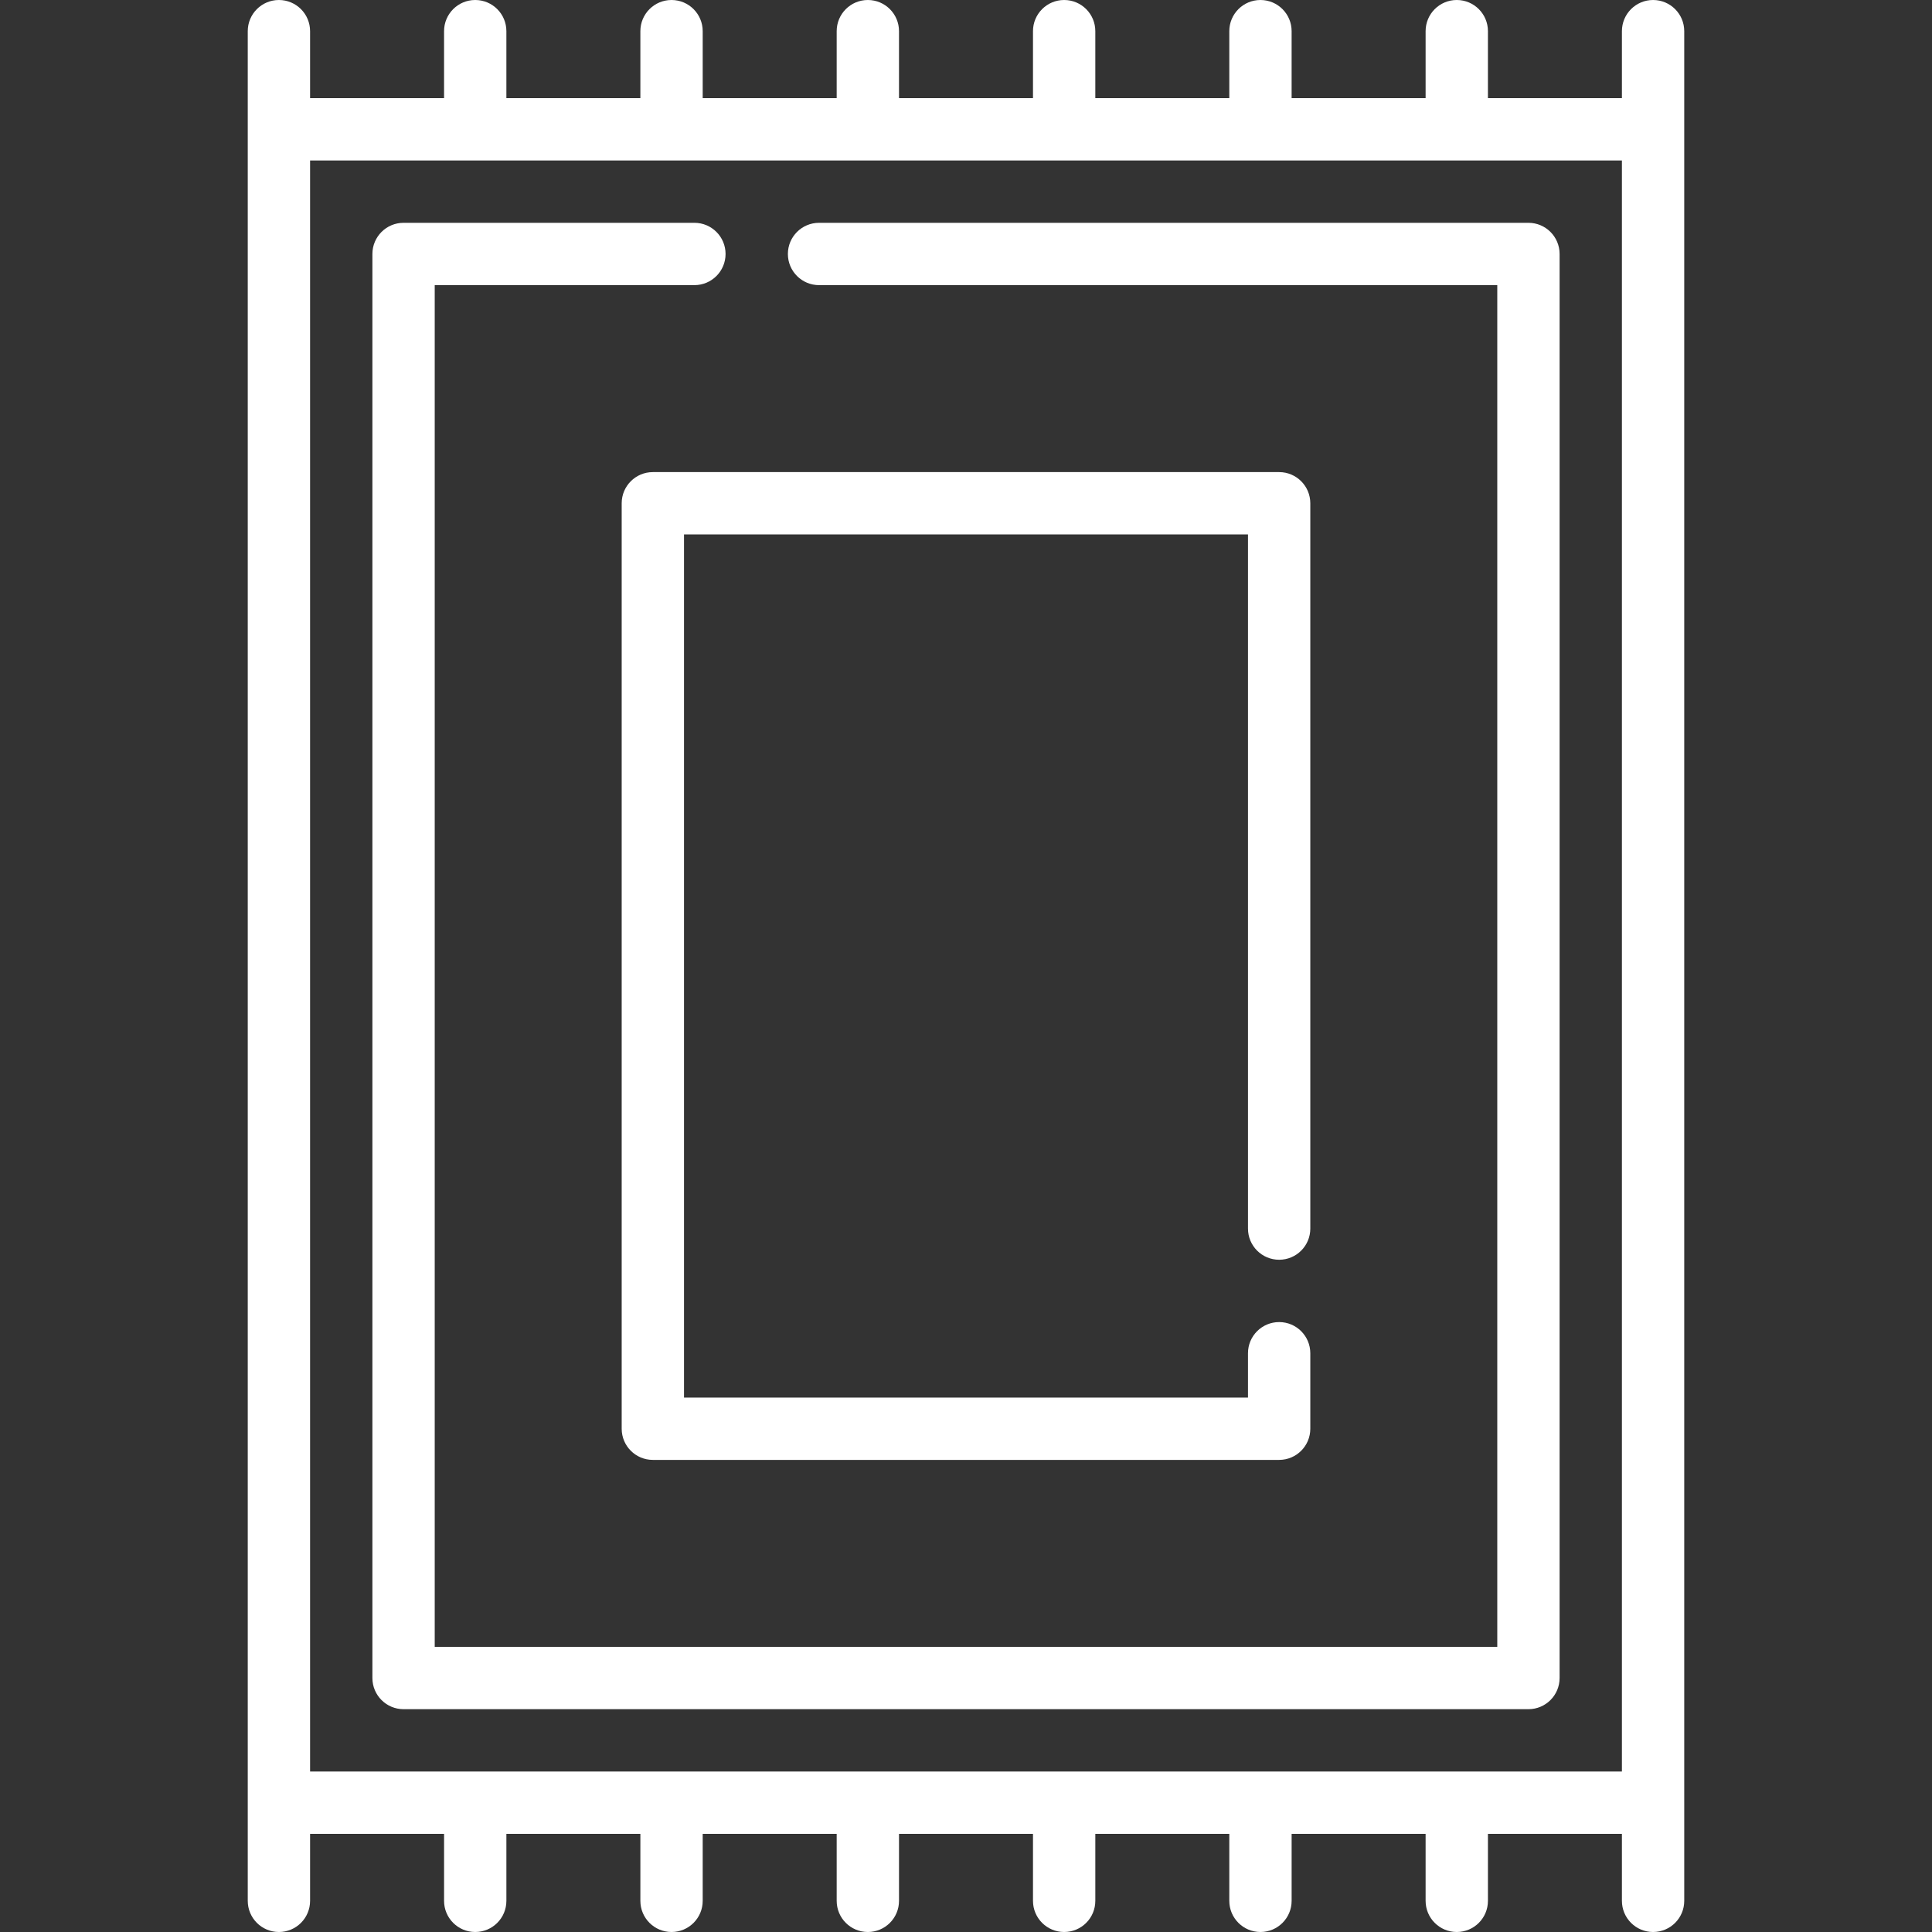
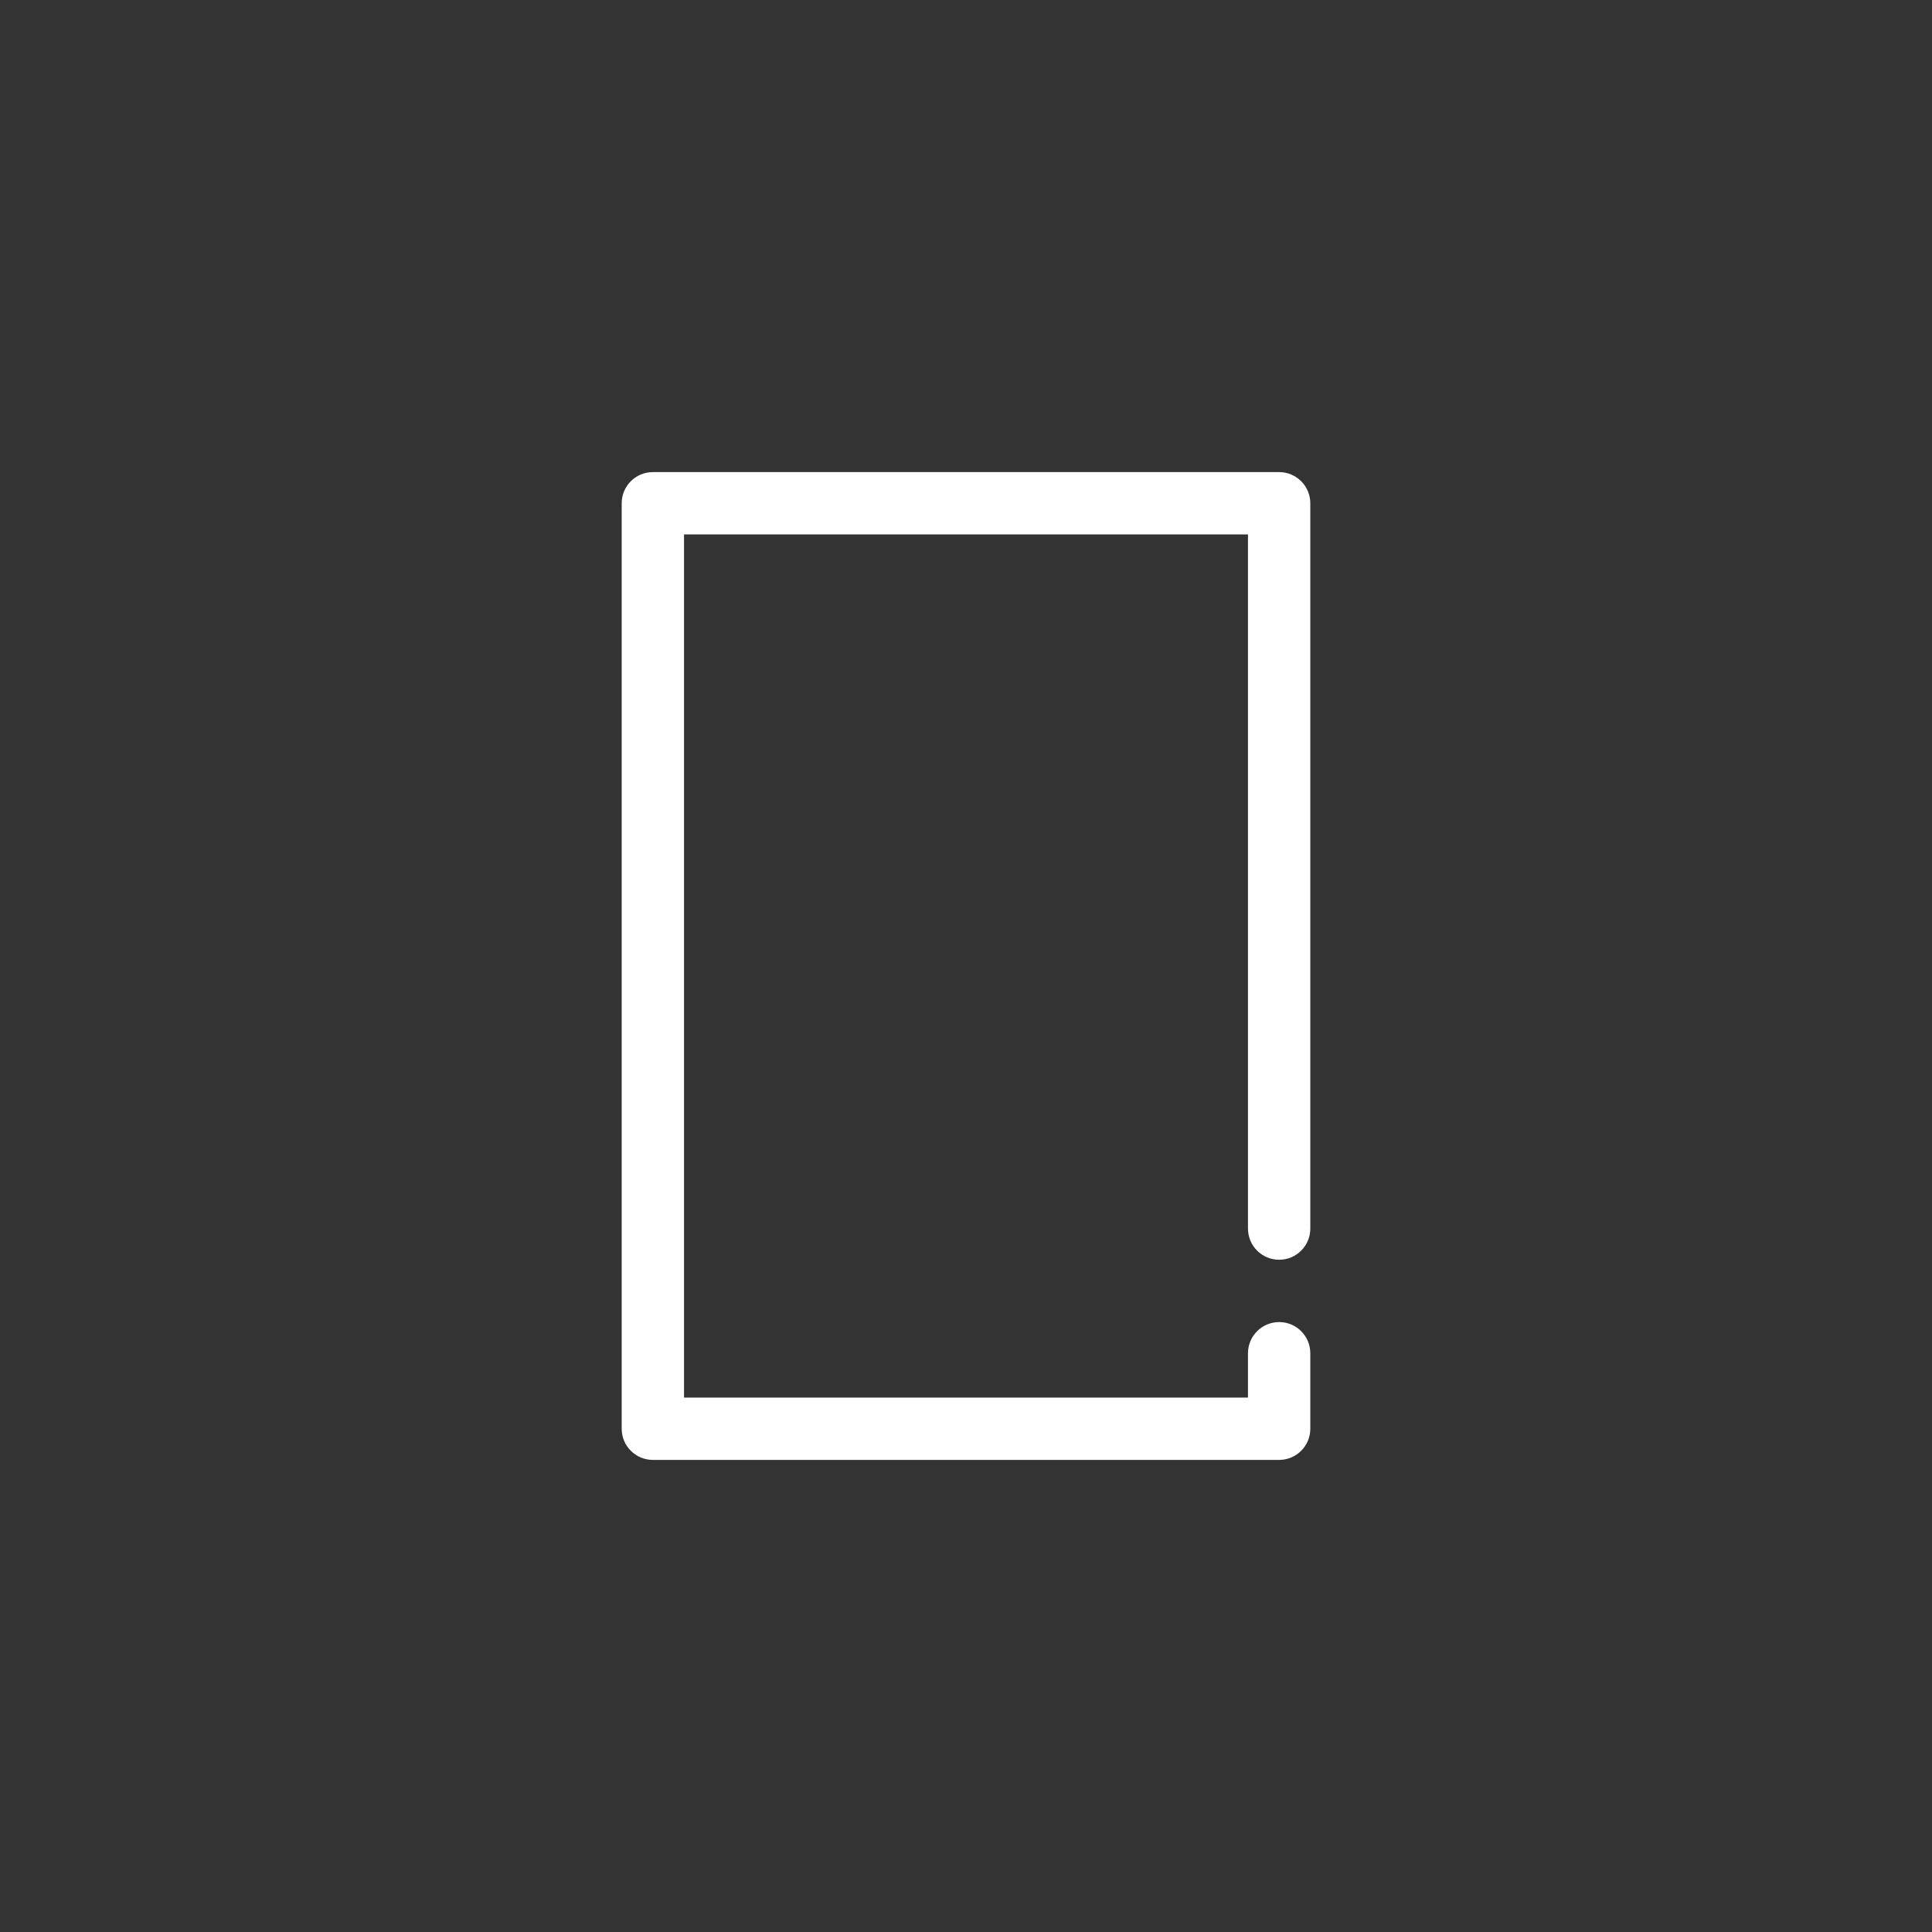
<svg xmlns="http://www.w3.org/2000/svg" fill="#ffffff" height="800px" width="800px" version="1.1" id="Capa_1" viewBox="0 0 465 465" xml:space="preserve">
  <rect x="0" y="0" width="465" height="465" fill="#333333" stroke="none" />
  <g>
-     <path d="M375.369,403.873V61.127c0-4.143-3.357-7.5-7.5-7.5H197.131c-4.143,0-7.5,3.357-7.5,7.5s3.357,7.5,7.5,7.5h163.238v327.746 H104.631V68.627h62.5c4.143,0,7.5-3.357,7.5-7.5s-3.357-7.5-7.5-7.5h-70c-4.143,0-7.5,3.357-7.5,7.5v342.746 c0,4.143,3.357,7.5,7.5,7.5h270.738C372.012,411.373,375.369,408.016,375.369,403.873z" />
    <path d="M307.869,303.201c4.143,0,7.5-3.357,7.5-7.5V121.127c0-4.143-3.357-7.5-7.5-7.5H157.131c-4.143,0-7.5,3.357-7.5,7.5 v222.746c0,4.143,3.357,7.5,7.5,7.5h150.738c4.143,0,7.5-3.357,7.5-7.5v-18.172c0-4.143-3.357-7.5-7.5-7.5s-7.5,3.357-7.5,7.5 v10.672H164.631V128.627h135.738v167.074C300.369,299.844,303.727,303.201,307.869,303.201z" />
-     <path d="M397.869,0c-4.143,0-7.5,3.357-7.5,7.5v16.127h-32.248V7.5c0-4.143-3.357-7.5-7.5-7.5s-7.5,3.357-7.5,7.5v16.127h-32.249 V7.5c0-4.143-3.357-7.5-7.5-7.5s-7.5,3.357-7.5,7.5v16.127h-32.248V7.5c0-4.143-3.357-7.5-7.5-7.5s-7.5,3.357-7.5,7.5v16.127 h-32.248V7.5c0-4.143-3.357-7.5-7.5-7.5s-7.5,3.357-7.5,7.5v16.127h-32.248V7.5c0-4.143-3.357-7.5-7.5-7.5s-7.5,3.357-7.5,7.5 v16.127h-32.249V7.5c0-4.143-3.357-7.5-7.5-7.5s-7.5,3.357-7.5,7.5v16.127H74.631V7.5c0-4.143-3.357-7.5-7.5-7.5 s-7.5,3.357-7.5,7.5v23.627v402.746V457.5c0,4.143,3.357,7.5,7.5,7.5s7.5-3.357,7.5-7.5v-16.127h32.248V457.5 c0,4.143,3.357,7.5,7.5,7.5s7.5-3.357,7.5-7.5v-16.127h32.249V457.5c0,4.143,3.357,7.5,7.5,7.5s7.5-3.357,7.5-7.5v-16.127h32.248 V457.5c0,4.143,3.357,7.5,7.5,7.5s7.5-3.357,7.5-7.5v-16.127h32.248V457.5c0,4.143,3.357,7.5,7.5,7.5s7.5-3.357,7.5-7.5v-16.127 h32.248V457.5c0,4.143,3.357,7.5,7.5,7.5s7.5-3.357,7.5-7.5v-16.127h32.249V457.5c0,4.143,3.357,7.5,7.5,7.5s7.5-3.357,7.5-7.5 v-16.127h32.248V457.5c0,4.143,3.357,7.5,7.5,7.5s7.5-3.357,7.5-7.5v-23.627V31.127V7.5C405.369,3.357,402.012,0,397.869,0z M74.631,38.627h315.738v387.746H74.631V38.627z" />
  </g>
</svg>